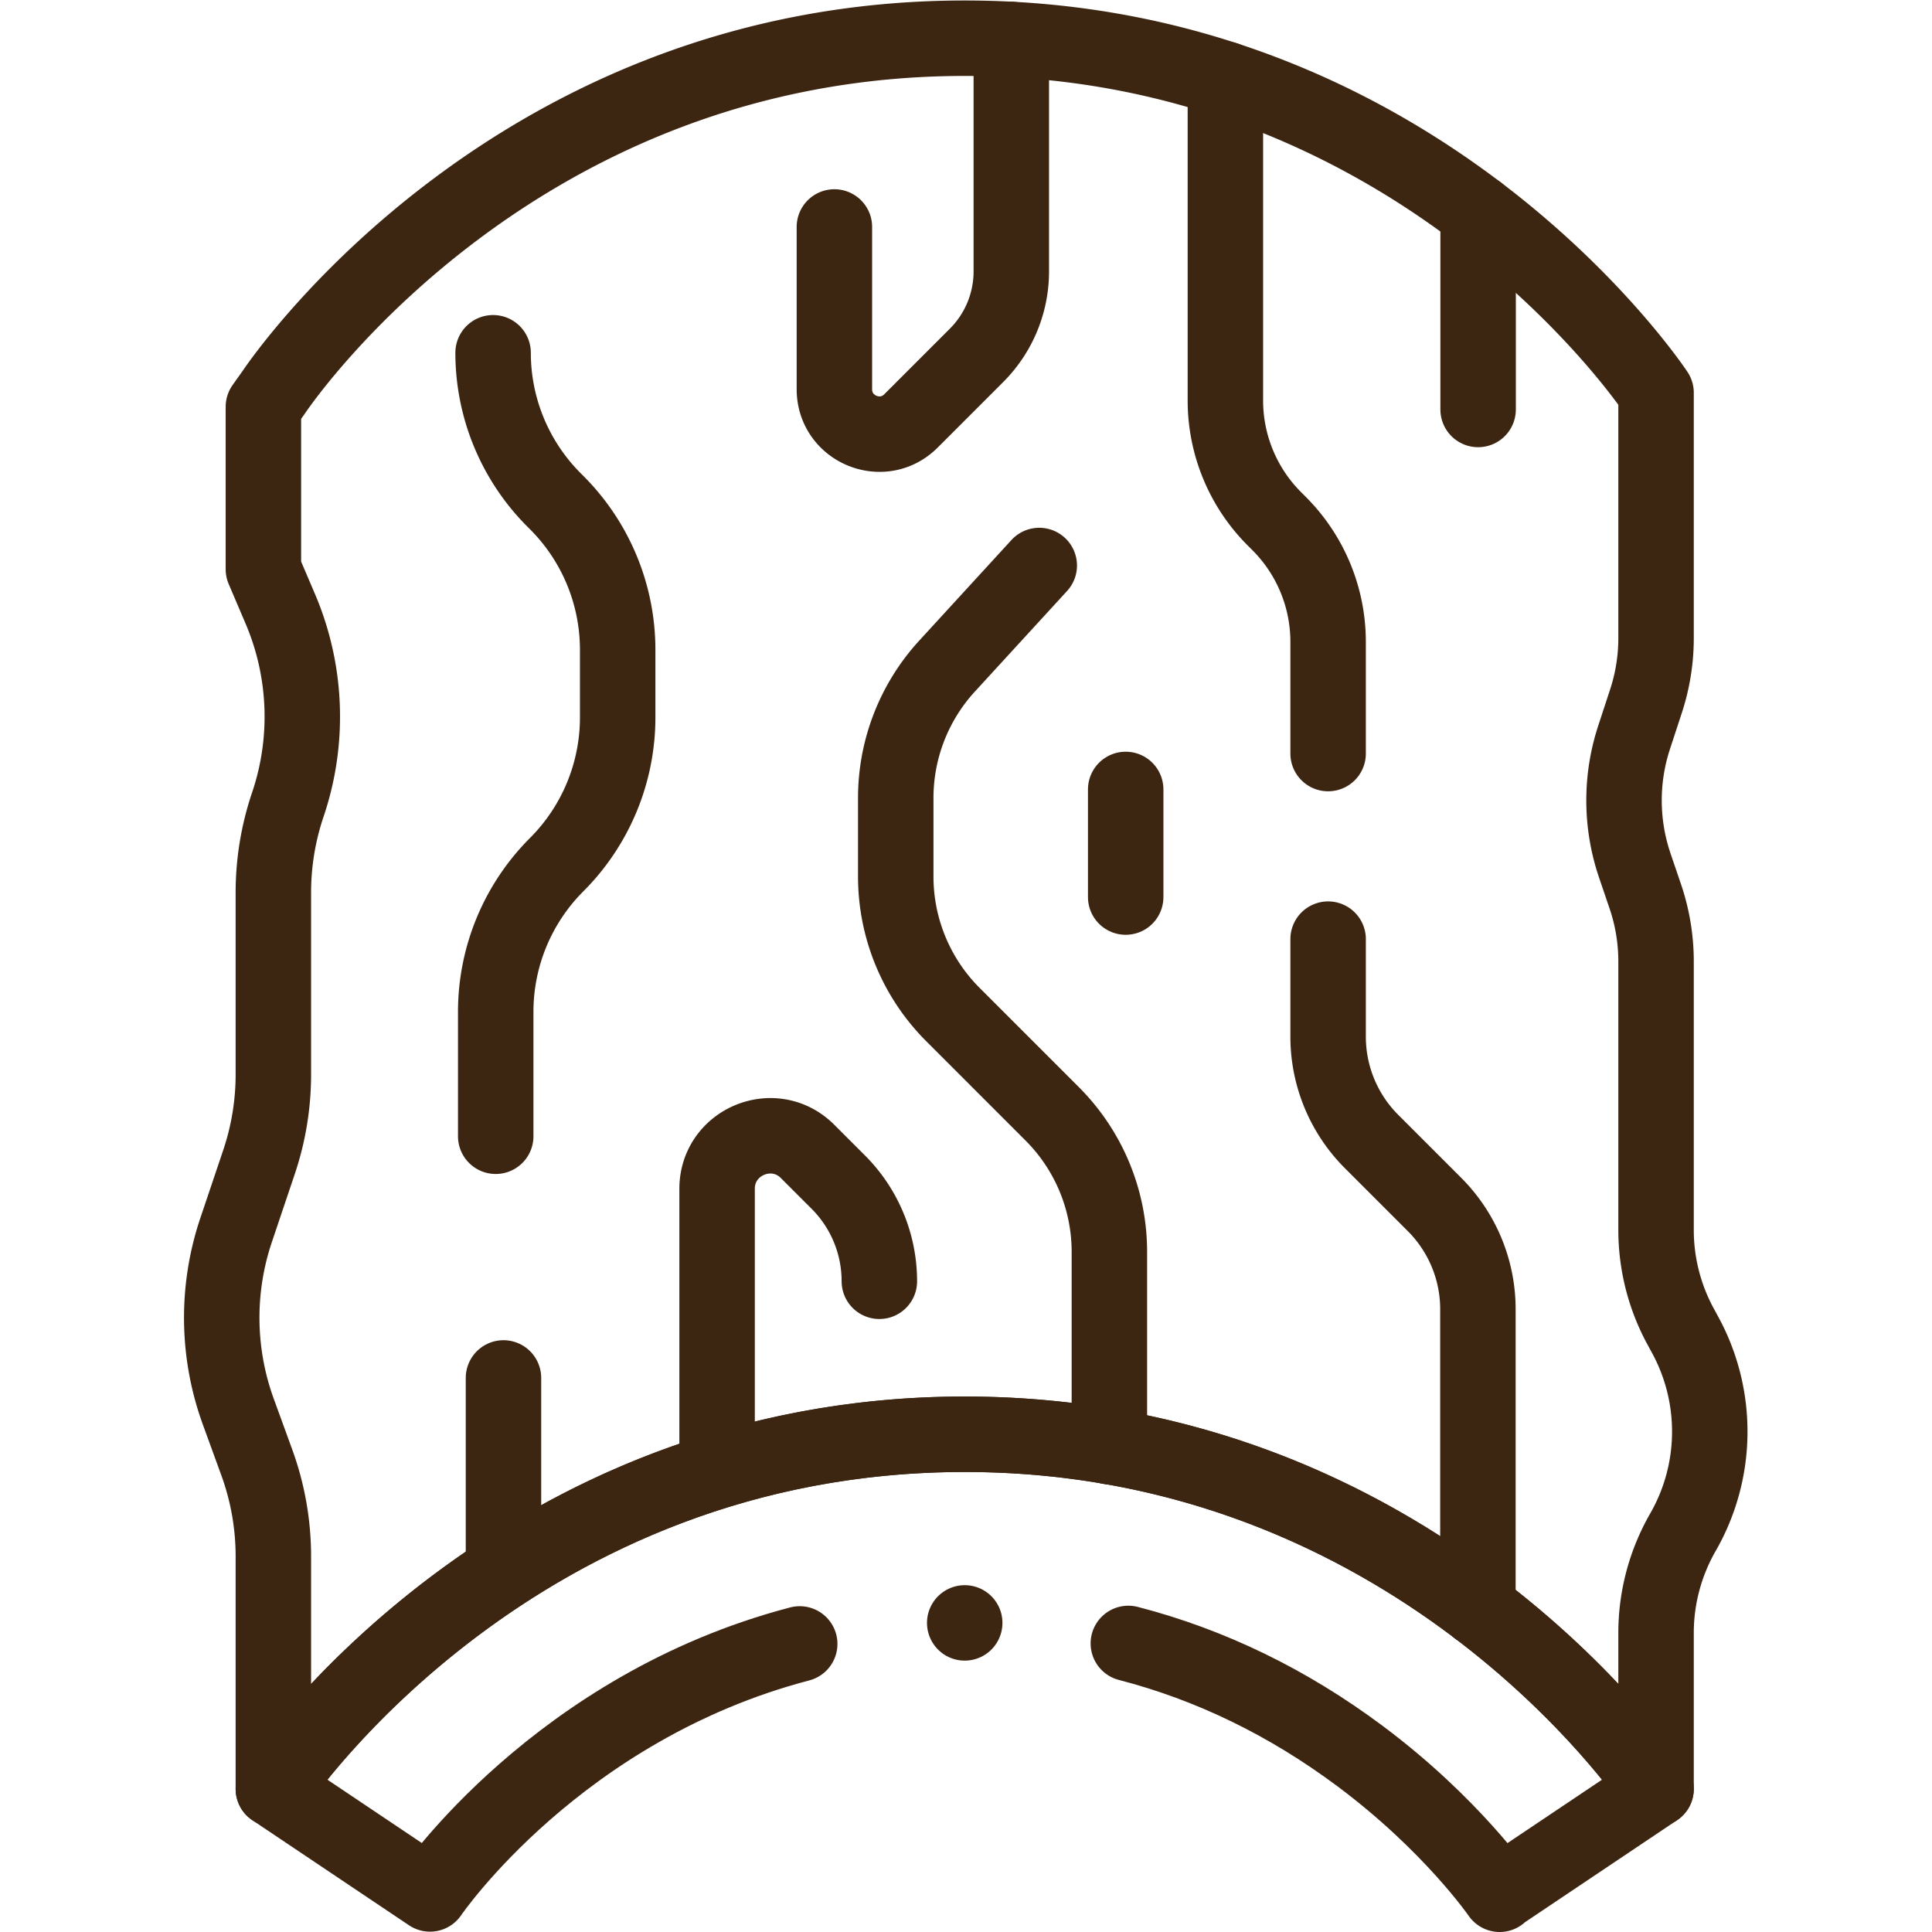
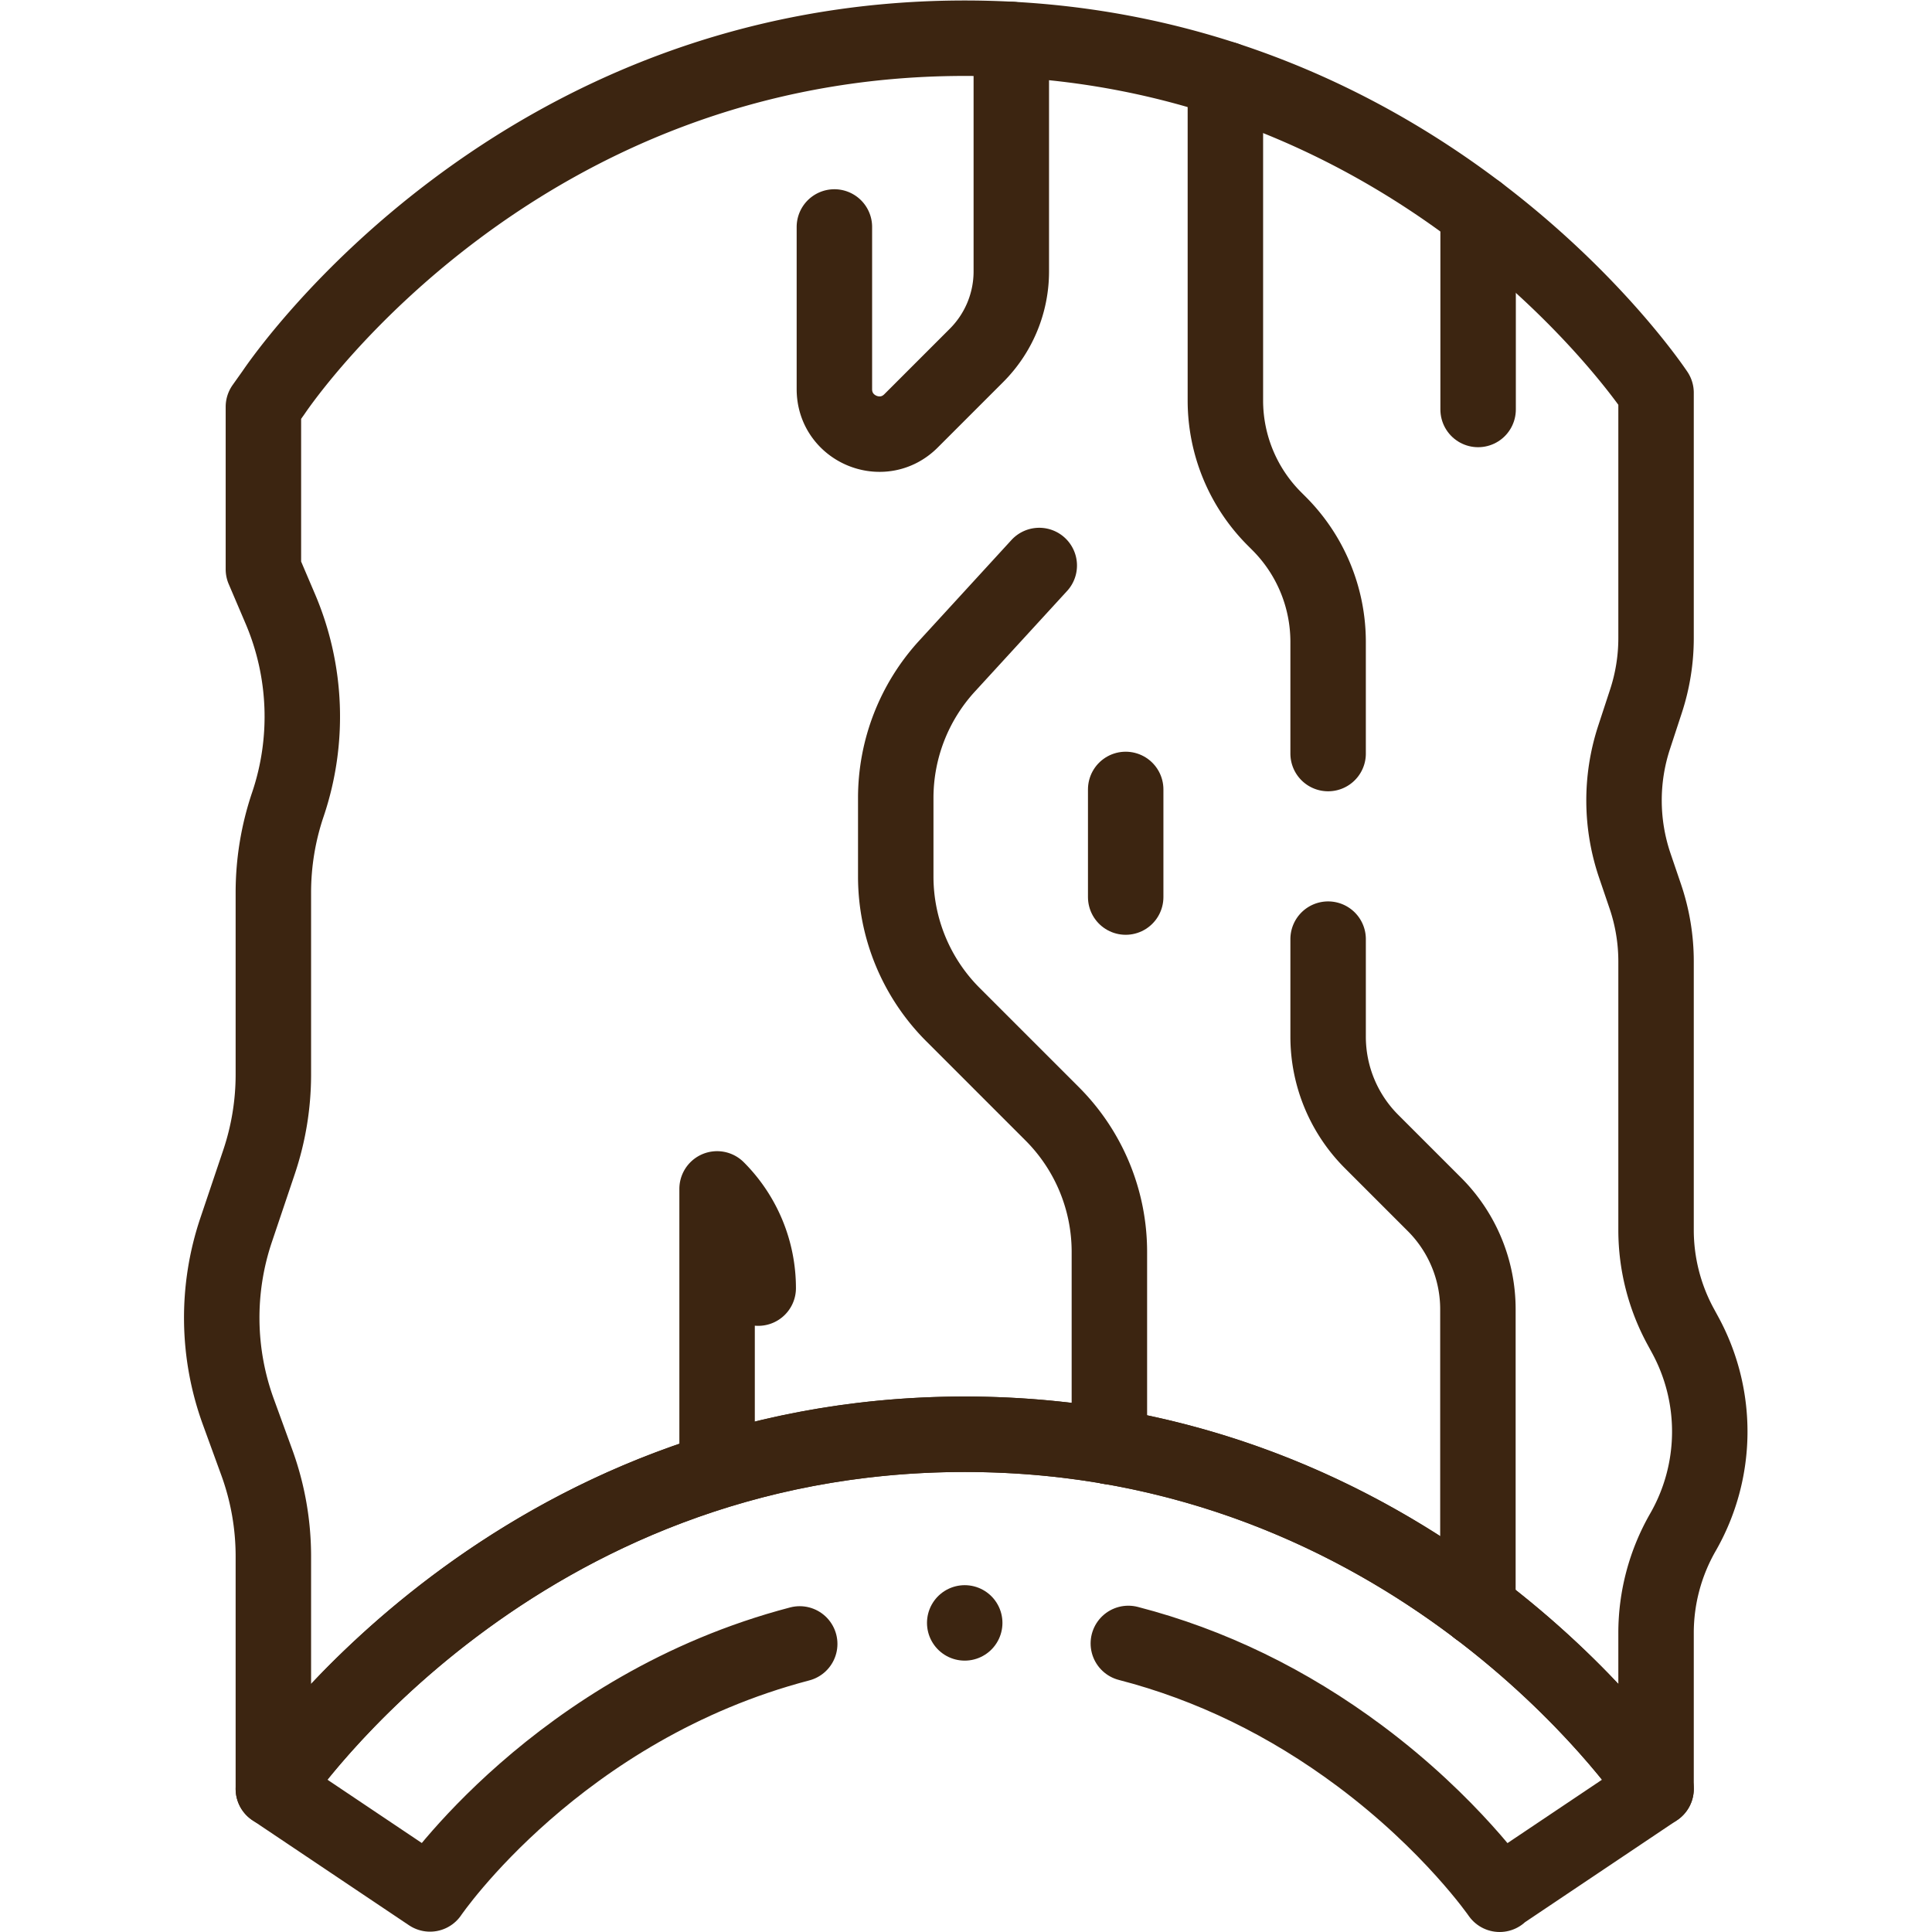
<svg xmlns="http://www.w3.org/2000/svg" version="1.1" width="512" height="512" x="0" y="0" viewBox="0 0 682.667 682.667" style="enable-background:new 0 0 512 512" xml:space="preserve" class="">
  <g>
    <defs>
      <clipPath id="a" clipPathUnits="userSpaceOnUse">
        <path d="M0 512h512V0H0Z" fill="#3c2511" data-original="#000000" opacity="1" />
      </clipPath>
    </defs>
    <g clip-path="url(#a)" transform="matrix(1.333 0 0 -1.333 0 682.667)">
      <path d="M0 0c21.751-5.626 42.298-15.597 61.413-29.855C85.555-47.863 98.299-66.31 98.425-66.494l-.06.089 41.524 27.853c-2.575 3.838-64.416 93.994-183.26 93.994s-180.686-90.156-183.26-93.994l41.524-27.853c.399.595 33.938 49.5 97.997 66.274" style="stroke-width:20;stroke-linecap:round;stroke-linejoin:round;stroke-miterlimit:10;stroke-dasharray:none;stroke-opacity:1" transform="translate(299.095 76.494)" fill="none" stroke="#3c2511" stroke-width="20" stroke-linecap="round" stroke-linejoin="round" stroke-miterlimit="10" stroke-dasharray="none" stroke-opacity="" data-original="#000000" opacity="1" />
      <path d="M0 0v71.161c0 5.871-.965 11.702-2.854 17.26l-2.782 8.178a53.606 53.606 0 0 0-.186 33.96l3.154 9.622A53.581 53.581 0 0 1 0 156.881v65.026c-2.57 3.83-64.41 93.99-183.26 93.99-118 0-179.79-88.87-183.18-93.879l-2.72-3.831v-43.059l4.469-10.473a72.813 72.813 0 0 0 2.007-51.902 72.794 72.794 0 0 1-3.837-23.322v-48.21a72.825 72.825 0 0 0-3.808-23.242l-6.066-18.008a72.814 72.814 0 0 1 .587-48.16l4.892-13.433a72.814 72.814 0 0 0 4.395-24.917v-61.624c2.581 3.841 64.421 94.001 183.261 94.001 118.85 0 180.69-90.16 183.26-94.001v41.324a53.611 53.611 0 0 0 7.119 26.694 53.606 53.606 0 0 1 .608 52.304l-1.214 2.233A53.596 53.596 0 0 0 0 0Z" style="stroke-width:20;stroke-linecap:round;stroke-linejoin:round;stroke-miterlimit:10;stroke-dasharray:none;stroke-opacity:1" transform="translate(438.982 186.102)" fill="none" stroke="#3c2511" stroke-width="20" stroke-linecap="round" stroke-linejoin="round" stroke-miterlimit="10" stroke-dasharray="none" stroke-opacity="" data-original="#000000" opacity="1" />
-       <path d="M0 0v32.977A55.187 55.187 0 0 0 16.164 72a55.187 55.187 0 0 1 16.164 39.023v17.916a55.187 55.187 0 0 1-16.164 39.024l-.694.694A55.187 55.187 0 0 0-.694 207.681" style="stroke-width:20;stroke-linecap:round;stroke-linejoin:round;stroke-miterlimit:10;stroke-dasharray:none;stroke-opacity:1" transform="translate(131.403 210.936)" fill="none" stroke="#3c2511" stroke-width="20" stroke-linecap="round" stroke-linejoin="round" stroke-miterlimit="10" stroke-dasharray="none" stroke-opacity="" data-original="#000000" opacity="1" />
      <path d="M0 0v-85.161a44.36 44.36 0 0 1 12.994-31.37l1.244-1.245a44.36 44.36 0 0 0 12.994-31.37v-29.605" style="stroke-width:20;stroke-linecap:round;stroke-linejoin:round;stroke-miterlimit:10;stroke-dasharray:none;stroke-opacity:1" transform="translate(324.82 491.129)" fill="none" stroke="#3c2511" stroke-width="20" stroke-linecap="round" stroke-linejoin="round" stroke-miterlimit="10" stroke-dasharray="none" stroke-opacity="" data-original="#000000" opacity="1" />
      <path d="m0 0-24.439-26.661A51.736 51.736 0 0 1-38.04-61.624v-20.823a51.736 51.736 0 0 1 15.155-36.586l26.32-26.321a51.739 51.739 0 0 0 15.154-36.585v-51.634" style="stroke-width:20;stroke-linecap:round;stroke-linejoin:round;stroke-miterlimit:10;stroke-dasharray:none;stroke-opacity:1" transform="translate(275.482 362.226)" fill="none" stroke="#3c2511" stroke-width="20" stroke-linecap="round" stroke-linejoin="round" stroke-miterlimit="10" stroke-dasharray="none" stroke-opacity="" data-original="#000000" opacity="1" />
      <path d="M0 0v-28.53" style="stroke-width:20;stroke-linecap:round;stroke-linejoin:round;stroke-miterlimit:10;stroke-dasharray:none;stroke-opacity:1" transform="translate(298.394 302.868)" fill="none" stroke="#3c2511" stroke-width="20" stroke-linecap="round" stroke-linejoin="round" stroke-miterlimit="10" stroke-dasharray="none" stroke-opacity="" data-original="#000000" opacity="1" />
      <path d="M0 0v-42.997c0-10.597 12.813-15.903 20.306-8.41l17.372 17.372a31.476 31.476 0 0 1 9.219 22.257v61.482" style="stroke-width:20;stroke-linecap:round;stroke-linejoin:round;stroke-miterlimit:10;stroke-dasharray:none;stroke-opacity:1" transform="translate(221.177 451.964)" fill="none" stroke="#3c2511" stroke-width="20" stroke-linecap="round" stroke-linejoin="round" stroke-miterlimit="10" stroke-dasharray="none" stroke-opacity="" data-original="#000000" opacity="1" />
      <path d="M0 0v-25.856c0-10.42 4.14-20.415 11.508-27.784l16.69-16.689a39.29 39.29 0 0 0 11.509-27.783v-79.346" style="stroke-width:20;stroke-linecap:round;stroke-linejoin:round;stroke-miterlimit:10;stroke-dasharray:none;stroke-opacity:1" transform="translate(352.053 263.185)" fill="none" stroke="#3c2511" stroke-width="20" stroke-linecap="round" stroke-linejoin="round" stroke-miterlimit="10" stroke-dasharray="none" stroke-opacity="" data-original="#000000" opacity="1" />
      <path d="M0 0v52.204" style="stroke-width:20;stroke-linecap:round;stroke-linejoin:round;stroke-miterlimit:10;stroke-dasharray:none;stroke-opacity:1" transform="translate(391.813 403.585)" fill="none" stroke="#3c2511" stroke-width="20" stroke-linecap="round" stroke-linejoin="round" stroke-miterlimit="10" stroke-dasharray="none" stroke-opacity="" data-original="#000000" opacity="1" />
-       <path d="M0 0v51.223" style="stroke-width:20;stroke-linecap:round;stroke-linejoin:round;stroke-miterlimit:10;stroke-dasharray:none;stroke-opacity:1" transform="translate(133.459 95.647)" fill="none" stroke="#3c2511" stroke-width="20" stroke-linecap="round" stroke-linejoin="round" stroke-miterlimit="10" stroke-dasharray="none" stroke-opacity="" data-original="#000000" opacity="1" />
-       <path d="M0 0v74.504c0 12.518 15.139 18.785 23.99 9.933 2.831-2.833 5.605-5.605 8.121-8.12a37.16 37.16 0 0 0 10.901-26.298" style="stroke-width:20;stroke-linecap:round;stroke-linejoin:round;stroke-miterlimit:10;stroke-dasharray:none;stroke-opacity:1" transform="translate(190.084 122.475)" fill="none" stroke="#3c2511" stroke-width="20" stroke-linecap="round" stroke-linejoin="round" stroke-miterlimit="10" stroke-dasharray="none" stroke-opacity="" data-original="#000000" opacity="1" />
+       <path d="M0 0v74.504a37.16 37.16 0 0 0 10.901-26.298" style="stroke-width:20;stroke-linecap:round;stroke-linejoin:round;stroke-miterlimit:10;stroke-dasharray:none;stroke-opacity:1" transform="translate(190.084 122.475)" fill="none" stroke="#3c2511" stroke-width="20" stroke-linecap="round" stroke-linejoin="round" stroke-miterlimit="10" stroke-dasharray="none" stroke-opacity="" data-original="#000000" opacity="1" />
      <path d="M0 0v0" style="stroke-width:20;stroke-linecap:round;stroke-linejoin:round;stroke-miterlimit:10;stroke-dasharray:none;stroke-opacity:1" transform="translate(255.724 81.936)" fill="none" stroke="#3c2511" stroke-width="20" stroke-linecap="round" stroke-linejoin="round" stroke-miterlimit="10" stroke-dasharray="none" stroke-opacity="" data-original="#000000" opacity="1" />
    </g>
  </g>
</svg>